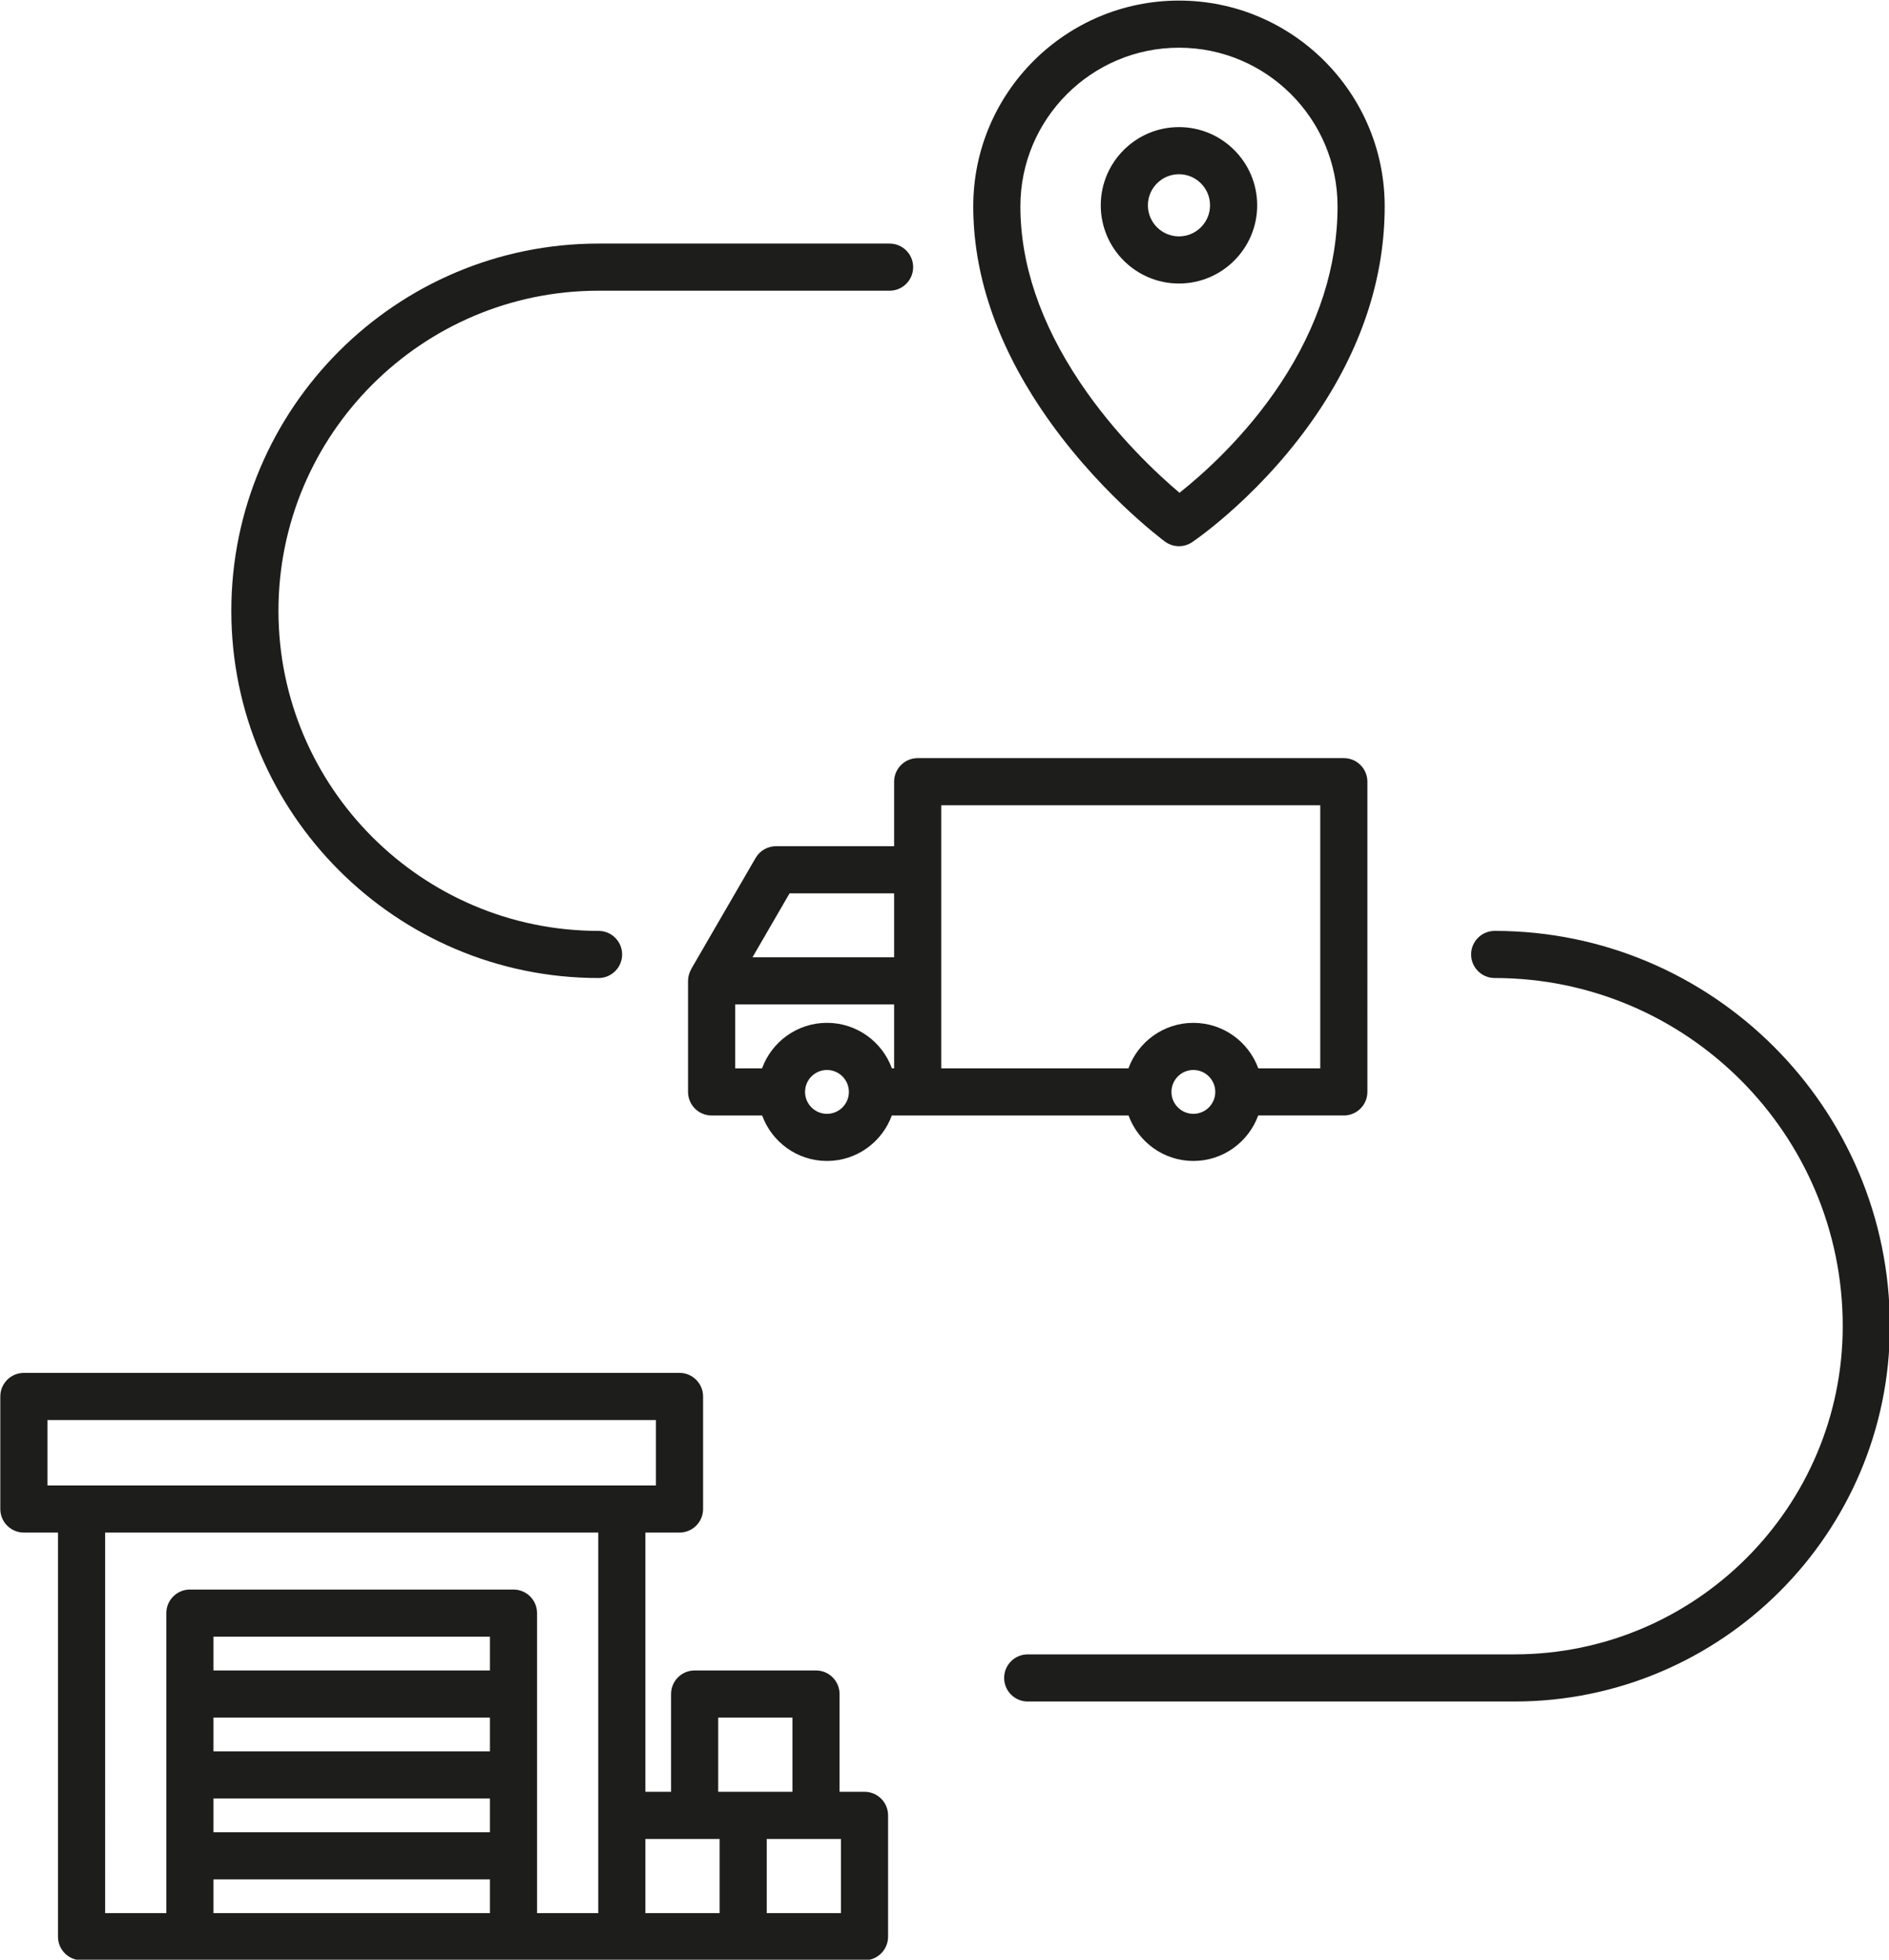
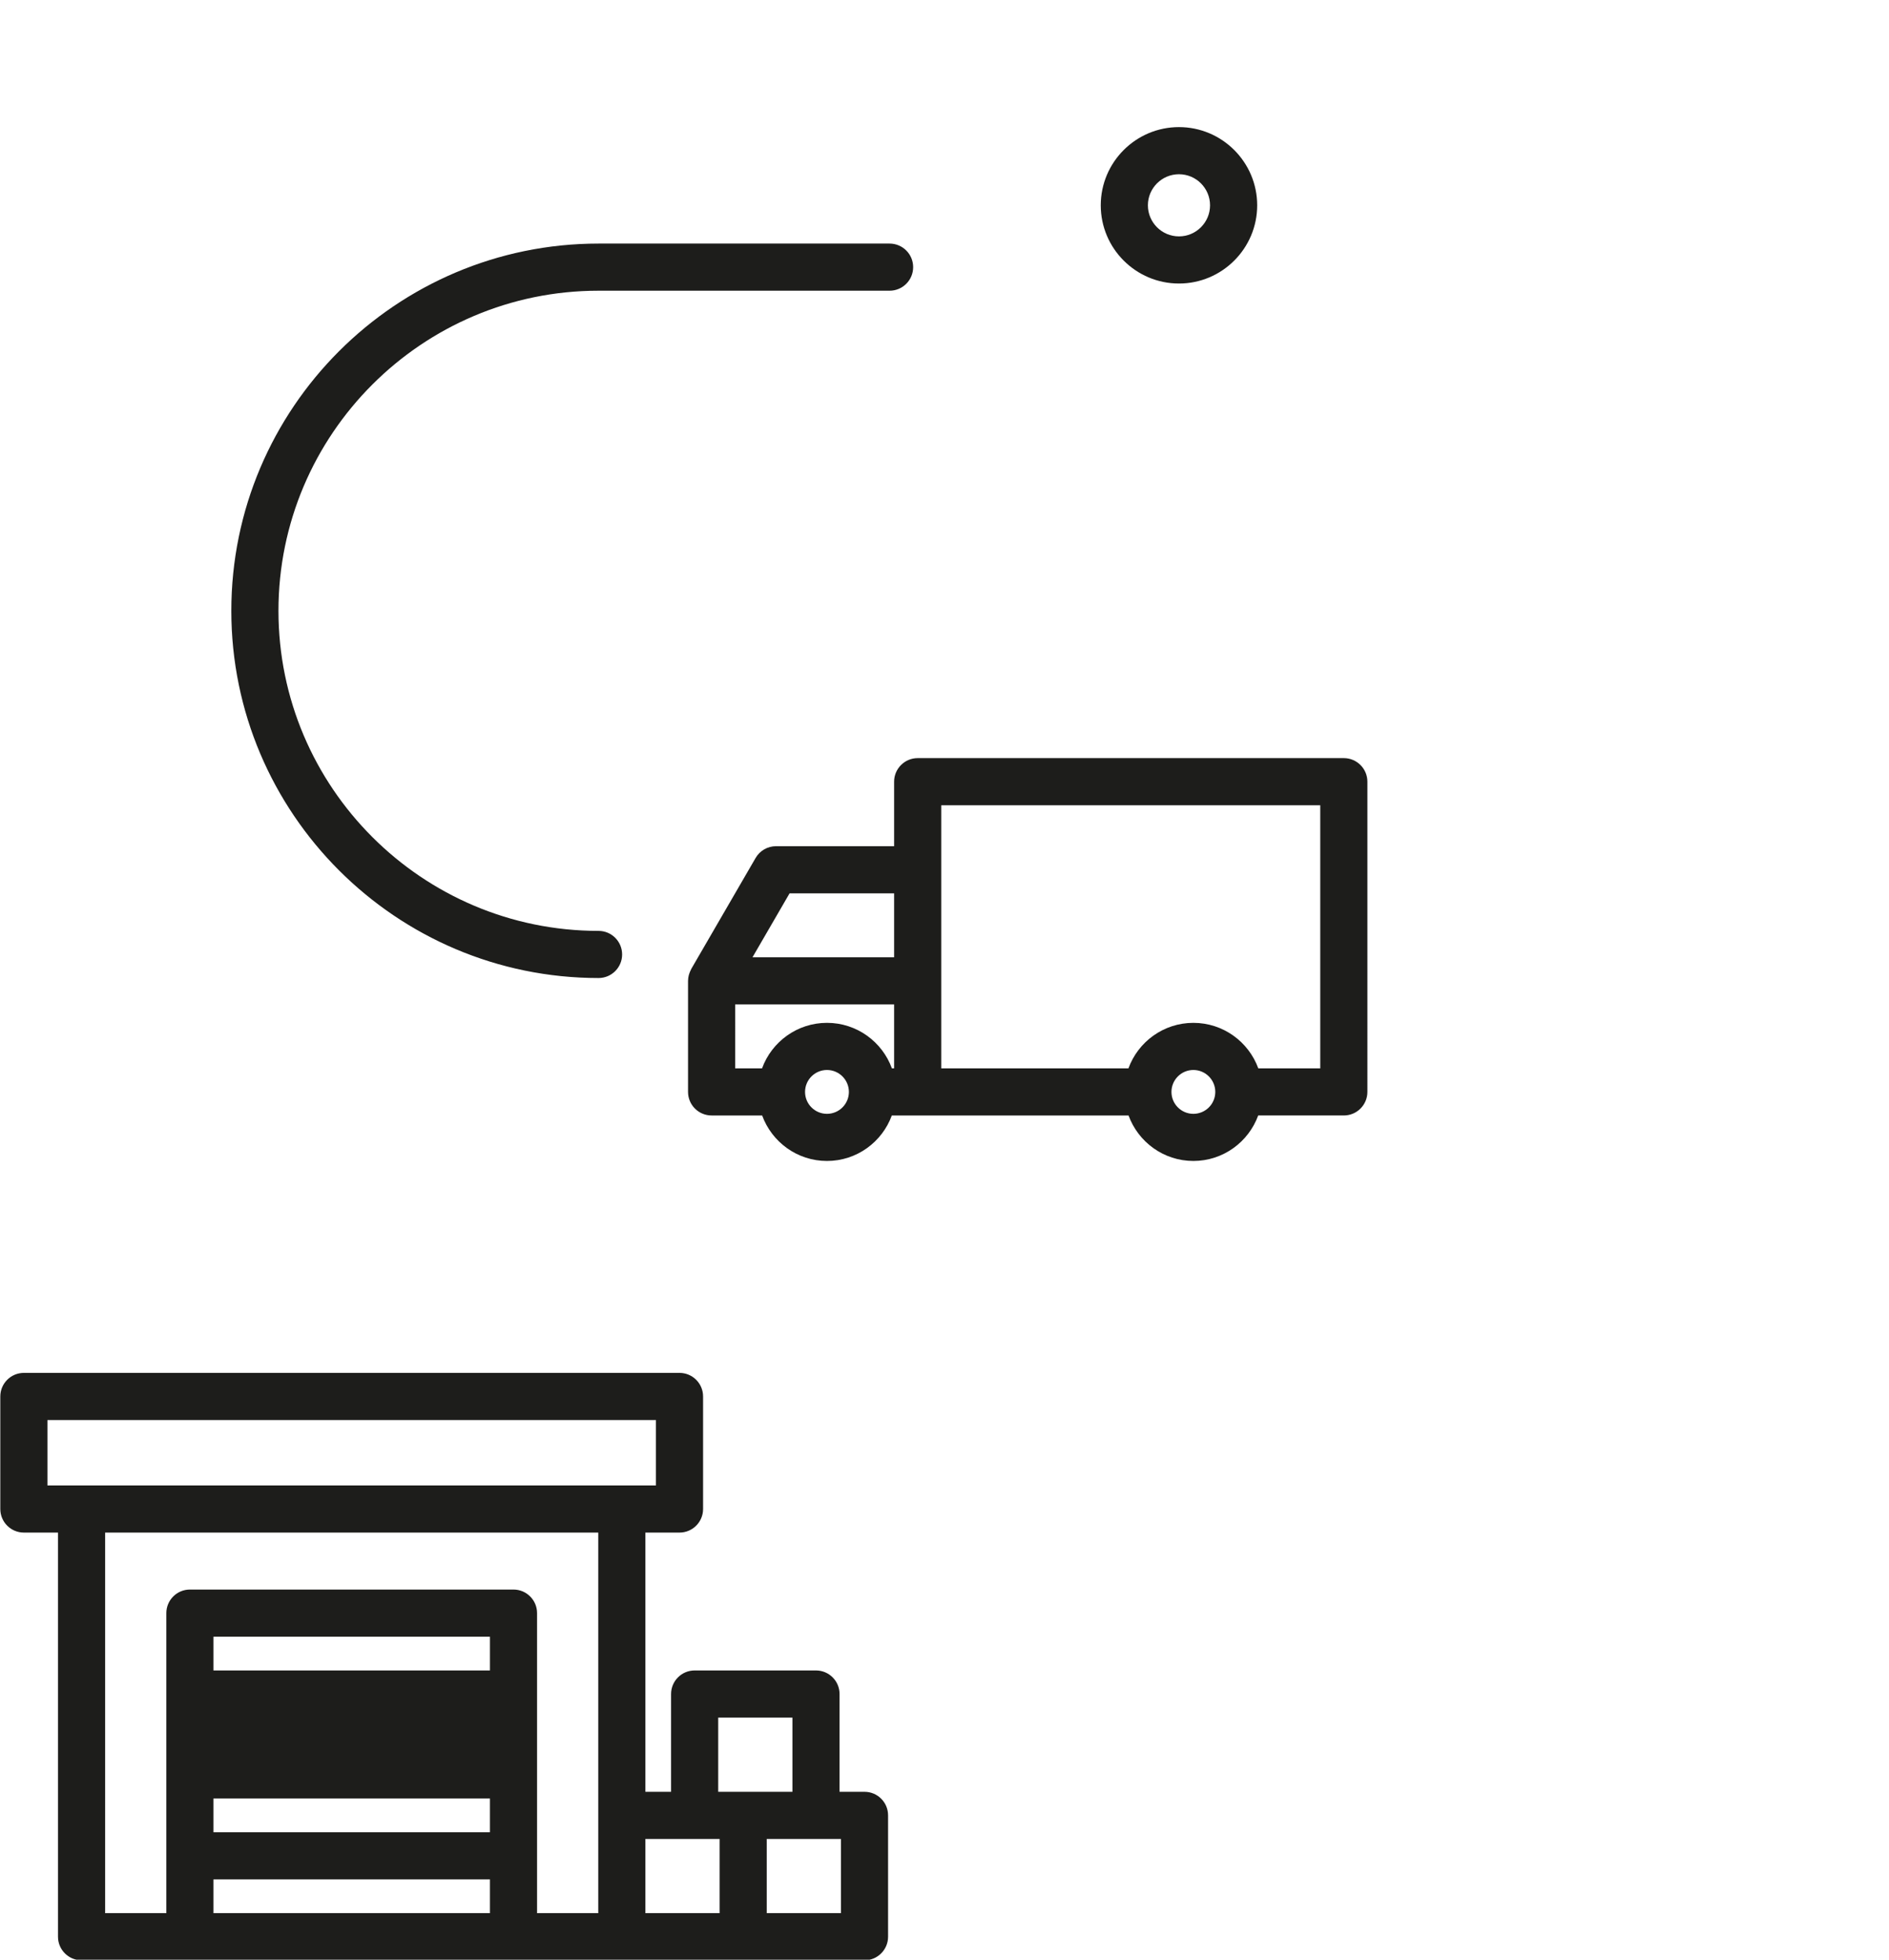
<svg xmlns="http://www.w3.org/2000/svg" height="166.3" preserveAspectRatio="xMidYMid meet" version="1.0" viewBox="19.8 16.8 160.3 166.3" width="160.3" zoomAndPan="magnify">
  <g fill="#1D1D1B" id="change1_1">
-     <path d="M108.103,51.438c4.604,6.889,10.316,11.144,10.556,11.322c0.353,0.26,0.77,0.391,1.188,0.391 c0.39,0,0.78-0.114,1.119-0.342c0.251-0.169,6.205-4.233,10.869-11.314c3.629-5.51,5.469-11.293,5.469-17.189 c0-9.625-7.831-17.457-17.457-17.457c-9.626,0-17.457,7.831-17.457,17.457c0,5.696,1.921,11.459,5.711,17.131 C108.102,51.437,108.103,51.437,108.103,51.438z M119.847,20.848c7.42,0,13.457,6.037,13.457,13.457 c0,5.101-1.618,10.144-4.81,14.989c-3.037,4.61-6.751,7.86-8.602,9.325c-1.809-1.529-5.437-4.874-8.464-9.404 c0-0.001-0.001-0.001-0.001-0.002c-3.342-5.002-5.037-10.018-5.037-14.908C106.39,26.885,112.427,20.848,119.847,20.848z" fill="inherit" />
    <path d="M119.847,40.86c3.66,0,6.637-2.978,6.637-6.637s-2.977-6.637-6.637-6.637s-6.637,2.977-6.637,6.637 S116.188,40.86,119.847,40.86z M119.847,31.586c1.454,0,2.637,1.183,2.637,2.637s-1.183,2.637-2.637,2.637 s-2.637-1.183-2.637-2.637S118.393,31.586,119.847,31.586z" fill="inherit" />
-     <path d="M93.163,168.854h-2.119v-8.298c0-1.104-0.896-2-2-2H78.747c-1.104,0-2,0.896-2,2v8.298h-2.179v-21.998 h2.895c1.104,0,2-0.896,2-2v-9.551c0-1.104-0.896-2-2-2H21.826c-1.104,0-2,0.896-2,2v9.551c0,1.104,0.896,2,2,2h2.895v34.295 c0,1.104,0.896,2,2,2h9.193h27.46h9.193h10.298h10.297c1.104,0,2-0.896,2-2v-10.297C95.163,169.75,94.268,168.854,93.163,168.854z M80.747,162.557h6.298v6.298h-4.179h-2.119V162.557z M23.826,137.305h51.637v5.551h-2.895H26.721h-2.895V137.305z M28.721,146.856 h41.847v23.998v8.297h-5.193v-4.865v-6.865v-6.865v-6.865c0-1.104-0.896-2-2-2h-27.46c-1.104,0-2,0.896-2,2v6.865v6.865v6.865 v4.865h-5.193V146.856z M37.915,162.557h23.46v2.865h-23.46V162.557z M61.375,158.557h-23.46v-2.865h23.46V158.557z M37.915,169.422h23.46v2.865h-23.46V169.422z M37.915,179.152v-2.865h23.46v2.865H37.915z M74.568,172.854h4.179h2.119v6.297 h-6.298V172.854z M91.163,179.152h-6.297v-6.297h4.179h2.119V179.152z" fill="inherit" />
+     <path d="M93.163,168.854h-2.119v-8.298c0-1.104-0.896-2-2-2H78.747c-1.104,0-2,0.896-2,2v8.298h-2.179v-21.998 h2.895c1.104,0,2-0.896,2-2v-9.551c0-1.104-0.896-2-2-2H21.826c-1.104,0-2,0.896-2,2v9.551c0,1.104,0.896,2,2,2h2.895v34.295 c0,1.104,0.896,2,2,2h9.193h27.46h9.193h10.298h10.297c1.104,0,2-0.896,2-2v-10.297C95.163,169.75,94.268,168.854,93.163,168.854z M80.747,162.557h6.298v6.298h-4.179h-2.119V162.557z M23.826,137.305h51.637v5.551h-2.895H26.721h-2.895V137.305z M28.721,146.856 h41.847v23.998v8.297h-5.193v-4.865v-6.865v-6.865v-6.865c0-1.104-0.896-2-2-2h-27.46c-1.104,0-2,0.896-2,2v6.865v6.865v6.865 v4.865h-5.193V146.856z M37.915,162.557h23.46v2.865V162.557z M61.375,158.557h-23.46v-2.865h23.46V158.557z M37.915,169.422h23.46v2.865h-23.46V169.422z M37.915,179.152v-2.865h23.46v2.865H37.915z M74.568,172.854h4.179h2.119v6.297 h-6.298V172.854z M91.163,179.152h-6.297v-6.297h4.179h2.119V179.152z" fill="inherit" />
    <path d="M70.593,99.796c1.104,0,2-0.896,2-2s-0.896-2-2-2c-14.978,0-27.163-12.185-27.163-27.163 S55.615,41.47,70.593,41.47H95.29c1.104,0,2-0.896,2-2s-0.896-2-2-2H70.593c-17.184,0-31.163,13.979-31.163,31.163 C39.43,85.816,53.409,99.796,70.593,99.796z" fill="inherit" />
-     <path d="M146.639,95.796c-1.104,0-2,0.896-2,2s0.896,2,2,2c16.286,0,29.535,13.25,29.535,29.535 c0,15.362-12.498,27.86-27.86,27.86h-41.302c-1.104,0-2,0.896-2,2s0.896,2,2,2h41.302c17.568,0,31.86-14.292,31.86-31.86 C180.174,110.84,165.13,95.796,146.639,95.796z" fill="inherit" />
    <path d="M115.568,111.46c0.82,2.248,2.973,3.86,5.501,3.86s4.681-1.612,5.501-3.86h7.266c1.104,0,2-0.896,2-2 V83.135c0-1.104-0.896-2-2-2H97.674c-1.104,0-2,0.896-2,2v5.475H85.651c-0.713,0-1.373,0.38-1.73,0.997l-5.465,9.425 c-0.013,0.023-0.018,0.049-0.03,0.073c-0.057,0.107-0.103,0.22-0.14,0.338c-0.013,0.041-0.027,0.08-0.037,0.121 c-0.036,0.149-0.06,0.303-0.061,0.463c0,0.002-0.001,0.004-0.001,0.007c0,0.001,0,0.001,0,0.002v9.425c0,1.104,0.896,2,2,2h4.289 c0.82,2.248,2.973,3.86,5.501,3.86s4.682-1.612,5.502-3.86h2.196H115.568z M121.069,111.321c-1.026,0-1.86-0.834-1.86-1.86 s0.834-1.861,1.86-1.861s1.86,0.835,1.86,1.861S122.095,111.321,121.069,111.321z M99.674,85.135h32.163v22.326h-5.259 c-0.819-2.25-2.979-3.861-5.509-3.861s-4.69,1.611-5.509,3.861H99.674v-7.425V90.61V85.135z M86.803,92.61h8.871v5.425H83.657 L86.803,92.61z M82.186,102.035h13.488v5.425h-0.188c-0.819-2.25-2.979-3.861-5.509-3.861c-2.529,0-4.69,1.611-5.509,3.861h-2.282 V102.035z M89.976,111.321c-1.026,0-1.86-0.834-1.86-1.86s0.834-1.861,1.86-1.861s1.861,0.835,1.861,1.861 S91.002,111.321,89.976,111.321z" fill="inherit" />
  </g>
</svg>